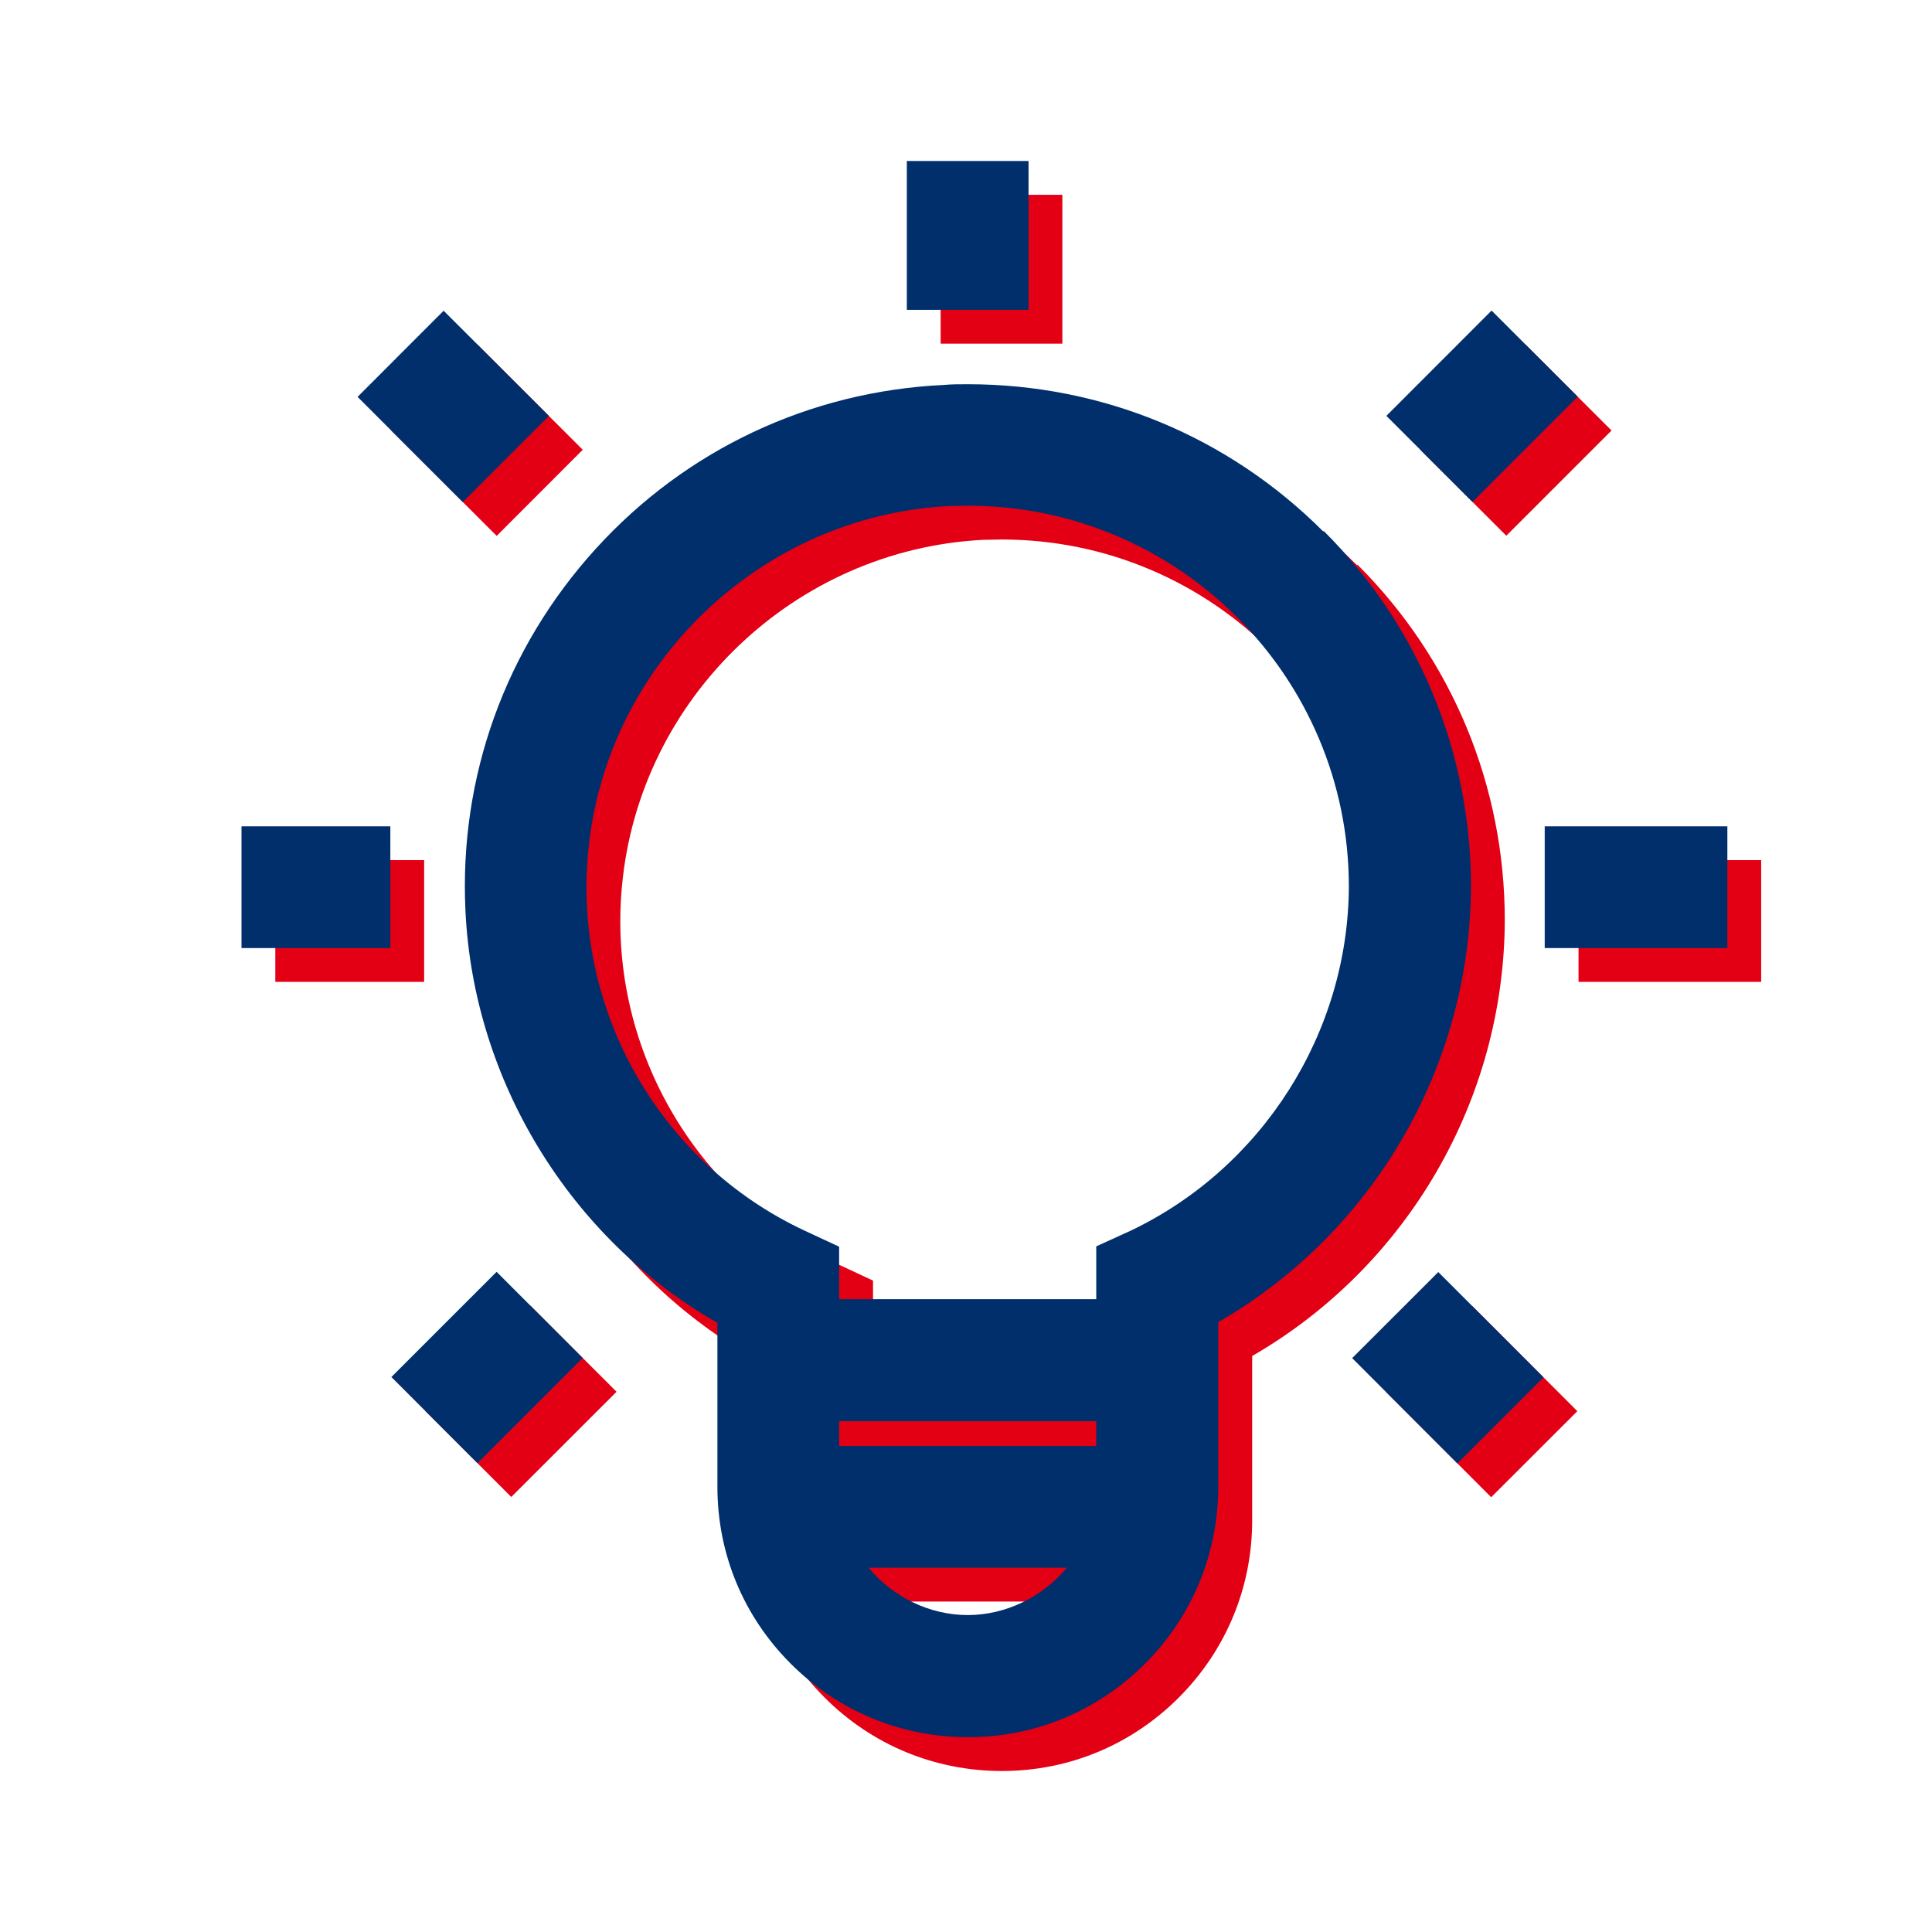
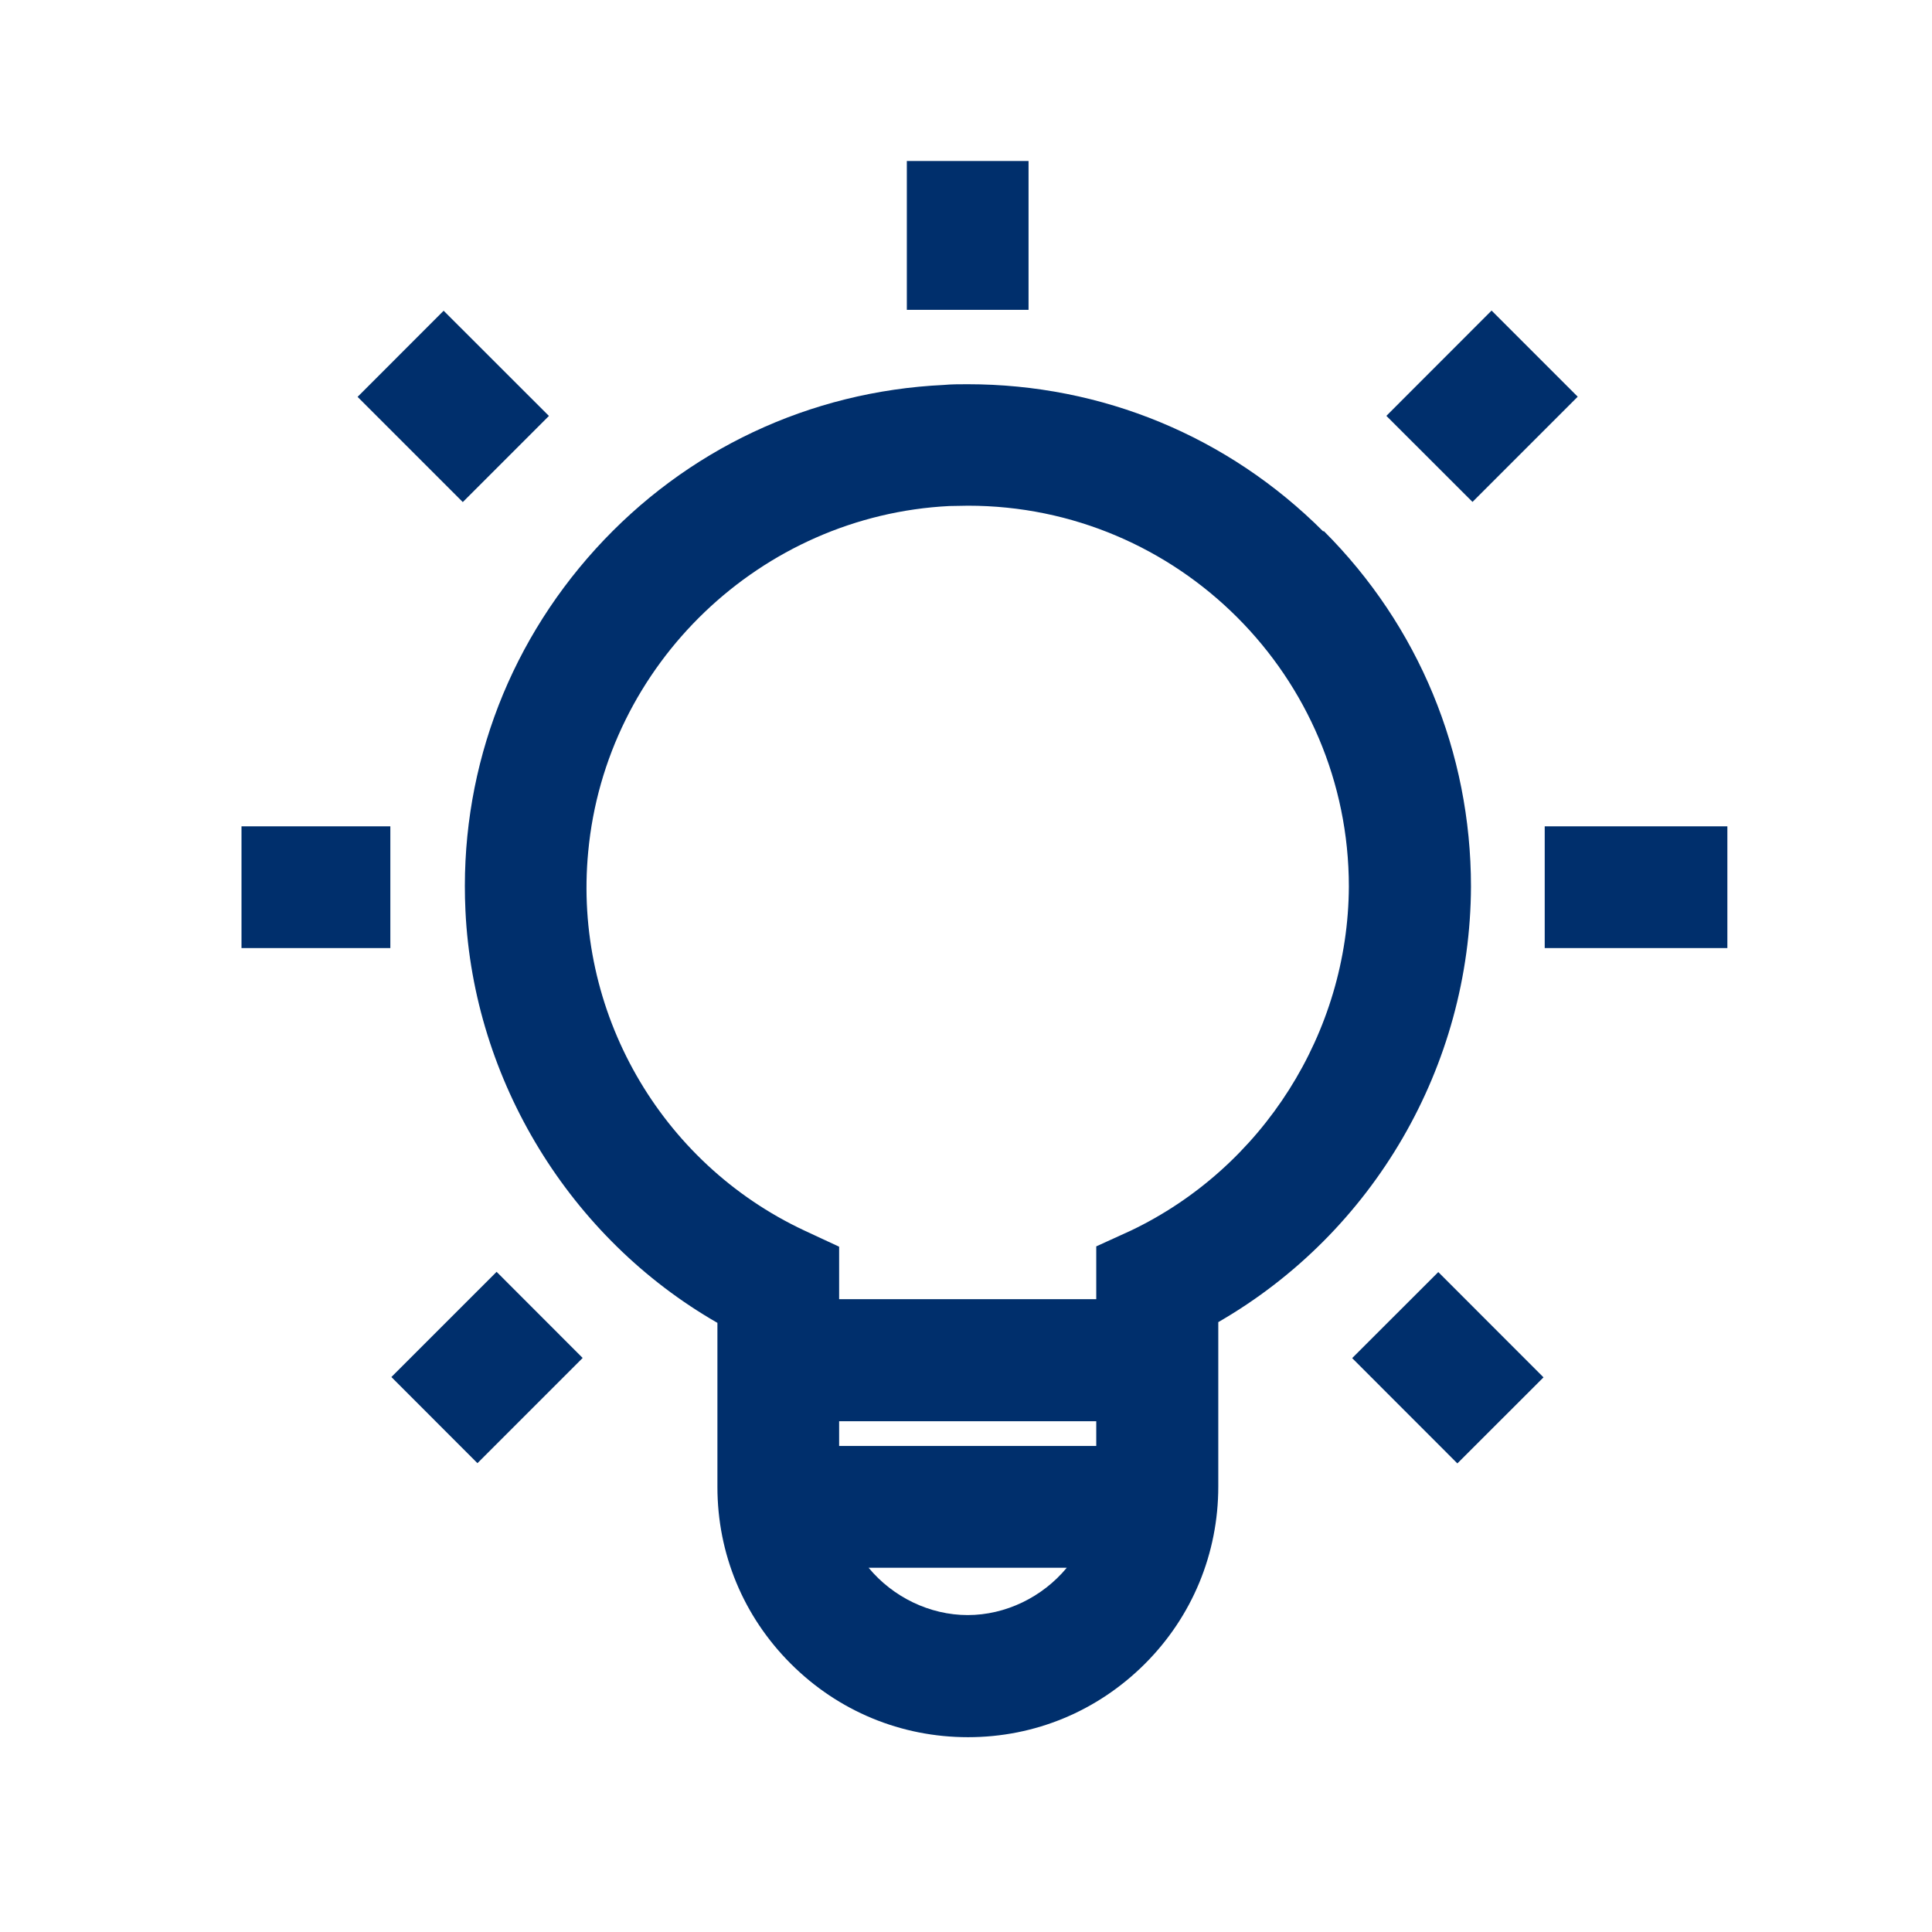
<svg xmlns="http://www.w3.org/2000/svg" width="24" height="24" viewBox="0 0 24 24" fill="none">
-   <path fill-rule="evenodd" clip-rule="evenodd" d="M11.685 2.42H13.197V4.269H11.685V2.42ZM17.642 5.586L18.949 4.279L20.019 5.348L18.712 6.655L17.642 5.586ZM5.931 4.28L4.862 5.35L6.17 6.657L7.239 5.587L5.931 4.28ZM12.441 5.193C14.109 5.193 15.677 5.84 16.857 7.021L16.866 7.017C18.042 8.193 18.693 9.765 18.693 11.433C18.685 13.664 17.483 15.731 15.555 16.845V18.887C15.555 19.718 15.231 20.5 14.643 21.088C14.055 21.677 13.277 22 12.445 22C11.613 22 10.832 21.677 10.244 21.088C9.655 20.5 9.332 19.723 9.332 18.891V16.853C7.5 15.803 6.303 13.845 6.202 11.735C6.122 10.071 6.697 8.475 7.819 7.239C8.941 6.004 10.479 5.282 12.143 5.202C12.235 5.193 12.34 5.193 12.441 5.193ZM14.038 18.382V18.076H10.845V18.382H14.038ZM14.038 16.559V15.903L14.471 15.706C16.105 14.924 17.168 13.248 17.177 11.433C17.177 8.824 15.055 6.702 12.445 6.702C12.408 6.702 12.371 6.703 12.333 6.704H12.333L12.333 6.704C12.294 6.705 12.255 6.706 12.214 6.706C9.874 6.824 7.945 8.668 7.727 11C7.538 12.975 8.618 14.866 10.412 15.706L10.845 15.908V16.559H14.038ZM12.441 20.483C12.912 20.483 13.37 20.261 13.672 19.895H11.21C11.513 20.261 11.971 20.483 12.441 20.483ZM5.269 10.685H3.42V12.197H5.269V10.685ZM5.282 17.526L6.589 16.219L7.659 17.289L6.351 18.596L5.282 17.526ZM21.878 10.685H19.609V12.197H21.878V10.685ZM17.217 17.291L18.287 16.222L19.594 17.53L18.524 18.599L17.217 17.291Z" fill="#E30015" />
  <path fill-rule="evenodd" clip-rule="evenodd" d="M11.265 2H12.777V3.849H11.265V2ZM17.222 5.166L18.529 3.858L19.599 4.928L18.292 6.235L17.222 5.166ZM5.511 3.86L4.442 4.93L5.749 6.237L6.819 5.167L5.511 3.86ZM12.021 4.773C13.689 4.773 15.256 5.42 16.437 6.601L16.445 6.597C17.622 7.773 18.273 9.345 18.273 11.013C18.265 13.244 17.063 15.311 15.134 16.424V18.466C15.134 19.298 14.811 20.08 14.223 20.668C13.634 21.256 12.857 21.58 12.025 21.58C11.193 21.58 10.412 21.256 9.824 20.668C9.235 20.08 8.912 19.302 8.912 18.471V16.433C7.08 15.382 5.882 13.424 5.782 11.315C5.702 9.651 6.277 8.055 7.399 6.819C8.521 5.584 10.059 4.861 11.723 4.782C11.815 4.773 11.92 4.773 12.021 4.773ZM13.618 17.962V17.655H10.424V17.962H13.618ZM13.618 16.139V15.483L14.05 15.286C15.685 14.504 16.748 12.828 16.756 11.013C16.756 8.403 14.634 6.282 12.025 6.282C11.988 6.282 11.951 6.283 11.913 6.284H11.913L11.913 6.284C11.874 6.285 11.835 6.286 11.794 6.286C9.454 6.403 7.525 8.248 7.307 10.58C7.118 12.555 8.197 14.445 9.992 15.286L10.424 15.487V16.139H13.618ZM12.021 20.063C12.492 20.063 12.95 19.84 13.252 19.475H10.79C11.092 19.84 11.55 20.063 12.021 20.063ZM4.849 10.265H3V11.777H4.849V10.265ZM4.862 17.106L6.169 15.799L7.238 16.869L5.931 18.176L4.862 17.106ZM21.458 10.265H19.189V11.777H21.458V10.265ZM16.797 16.871L17.867 15.802L19.174 17.11L18.104 18.179L16.797 16.871Z" fill="#002F6C" />
</svg>